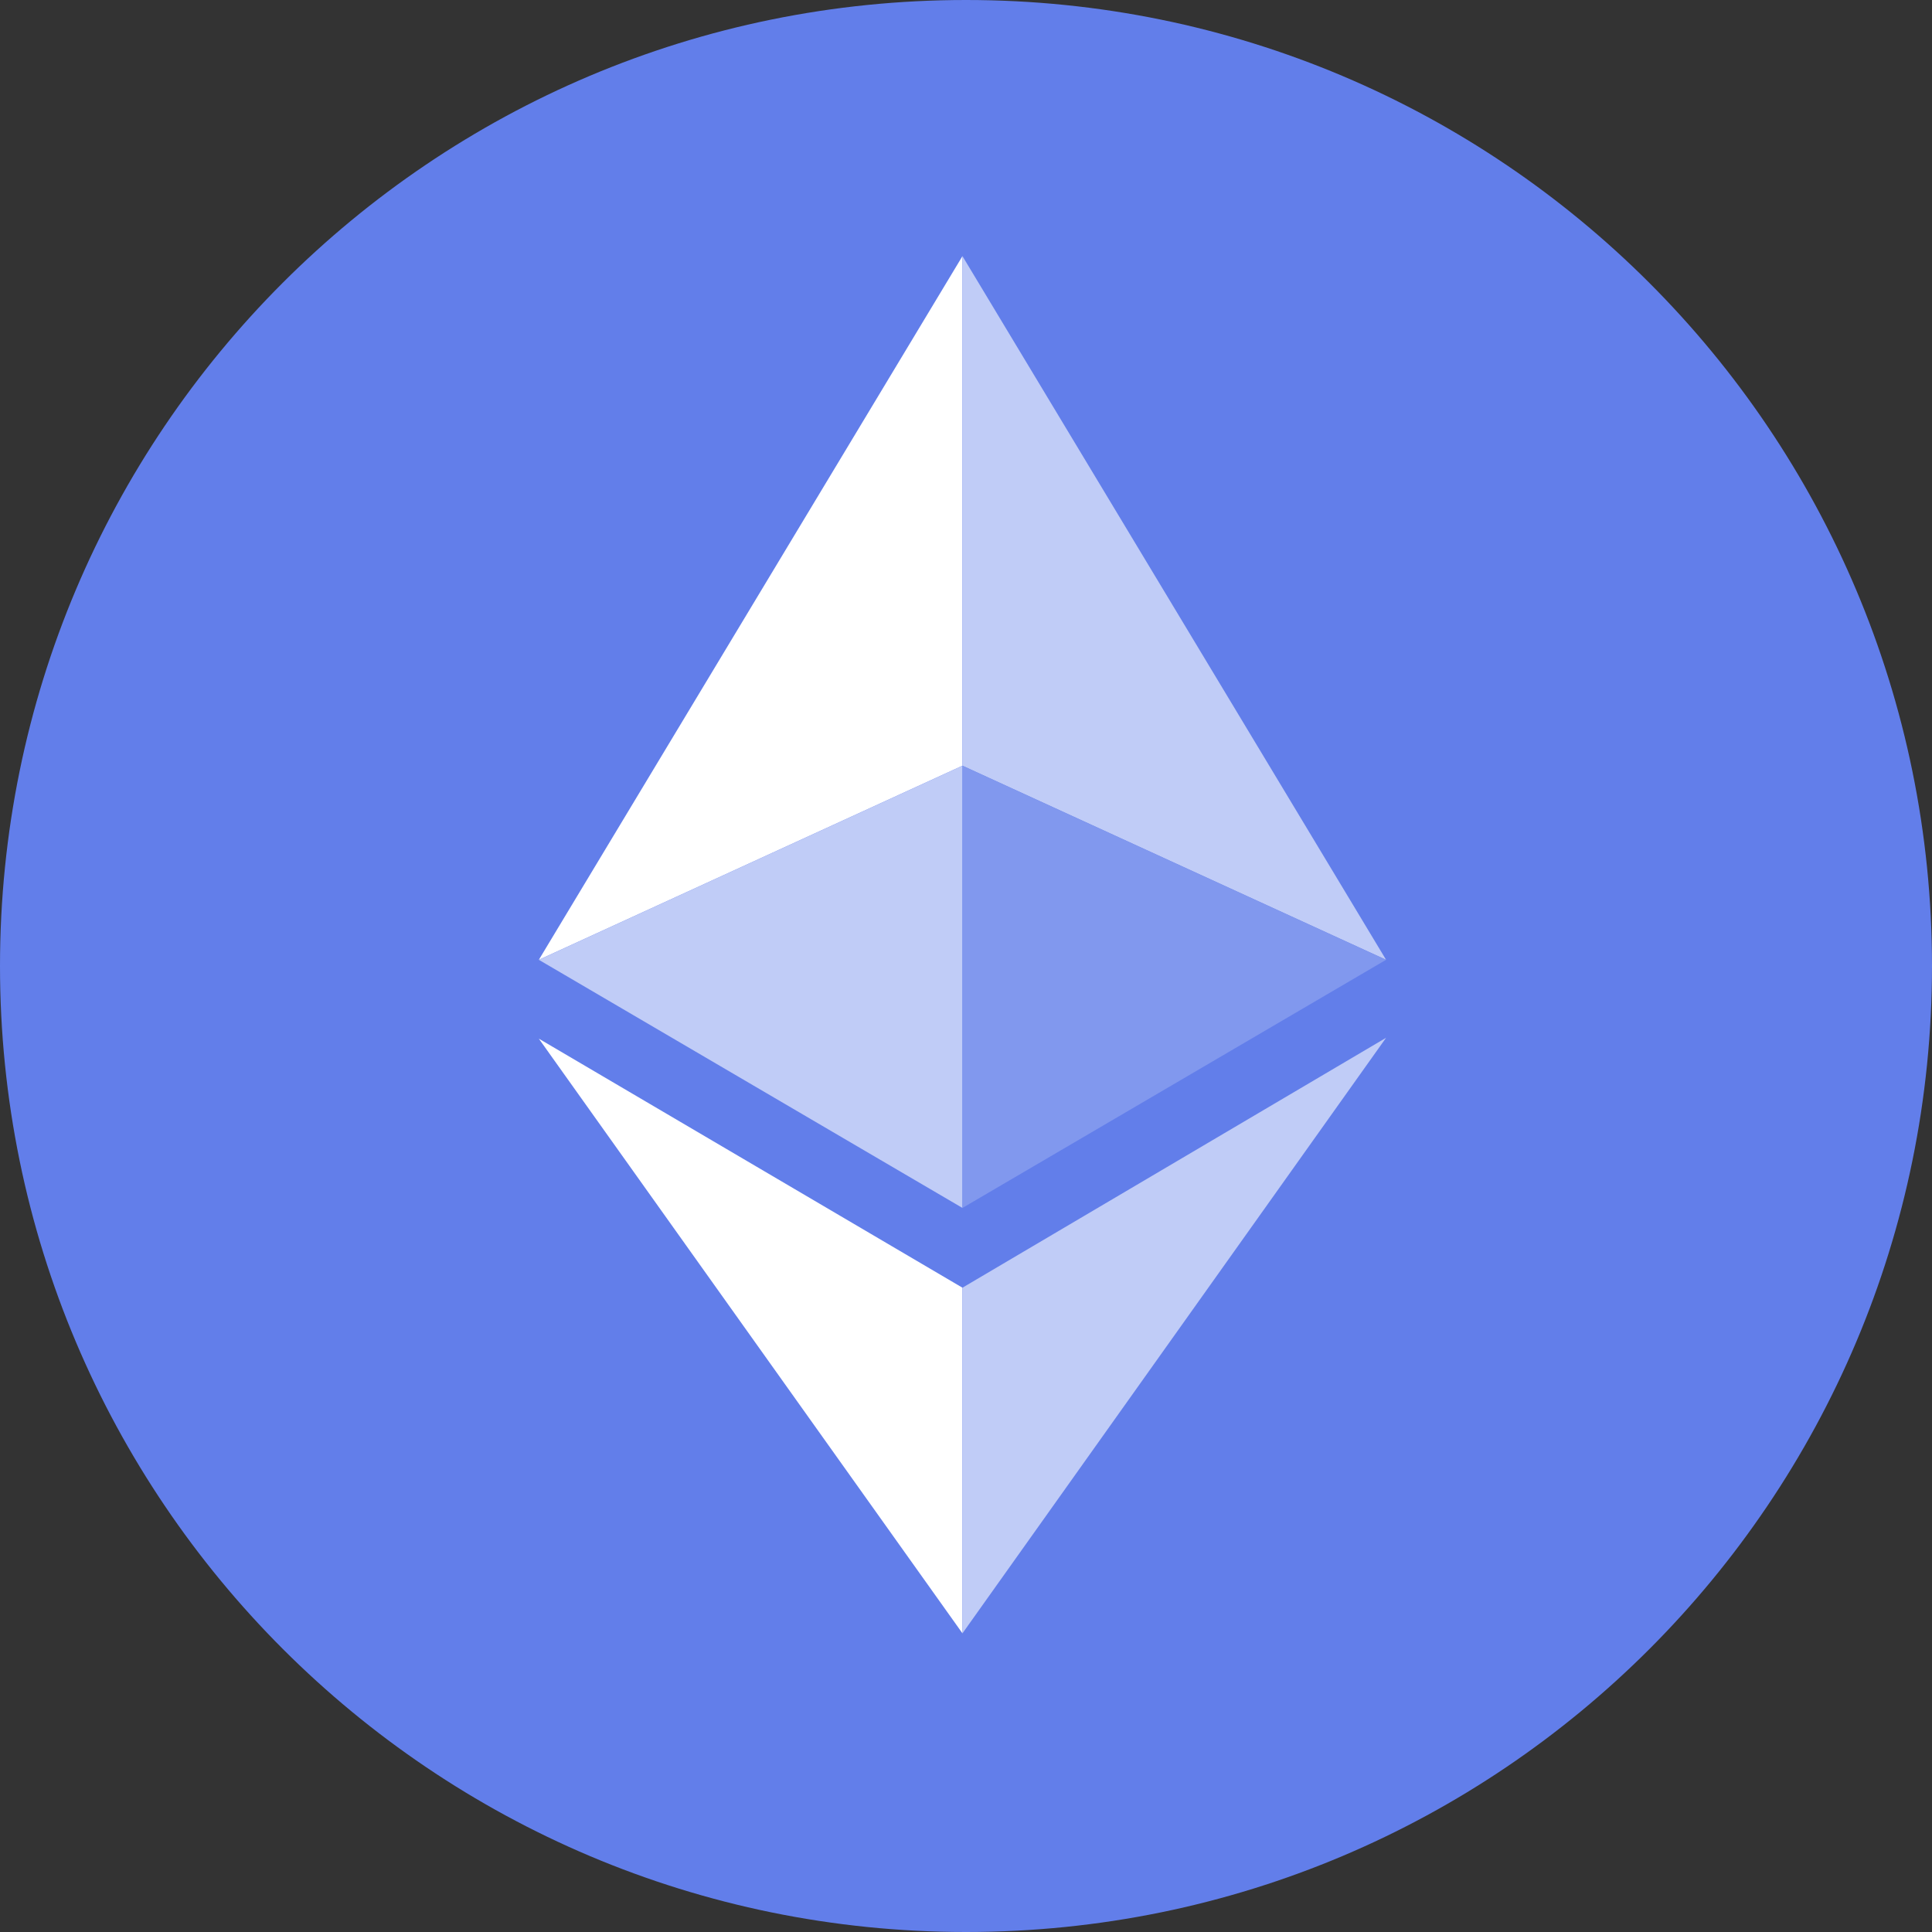
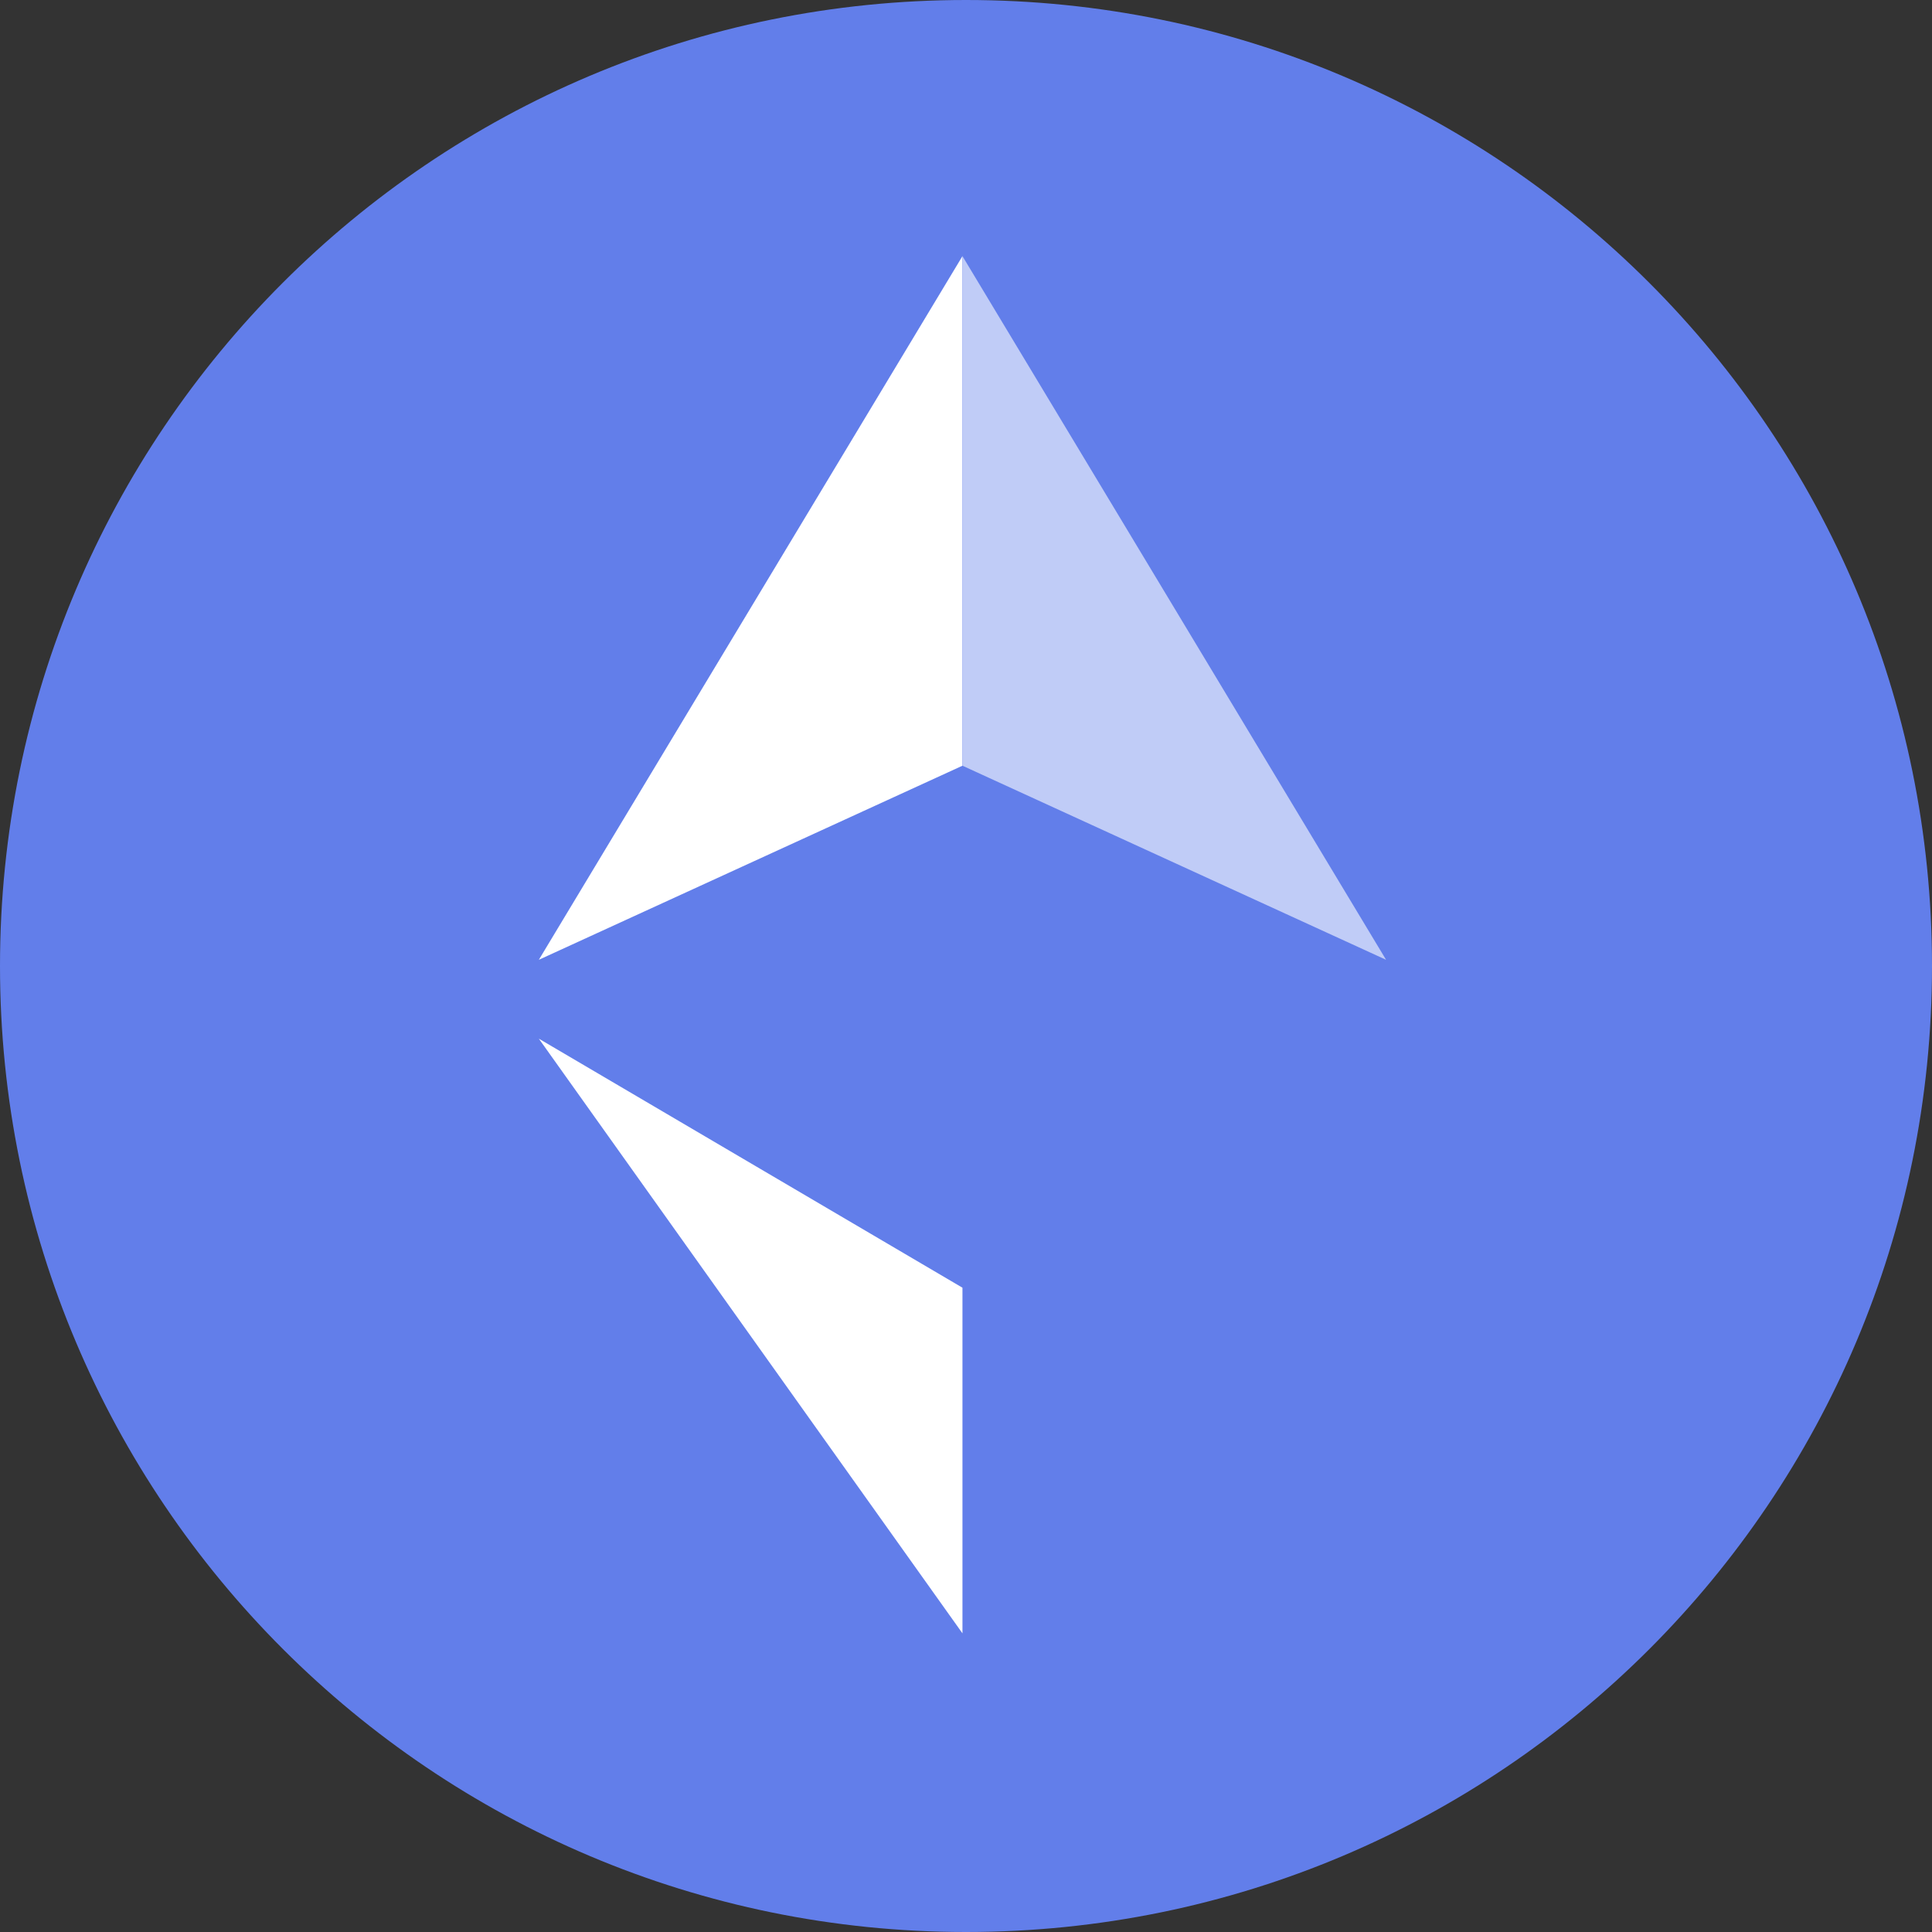
<svg xmlns="http://www.w3.org/2000/svg" width="218" height="218" x="0px" y="0px" viewBox="0 0 218 218" xml:space="preserve">
  <rect x="0" y="0" width="218" height="218" fill="#333333" stroke="none" />
  <path fill="#627EEA" d="M109,218c60.3,0,109-48.8,109-109S169.3,0,109,0S0,48.8,0,109S48.8,218,109,218z" />
  <path fill="#FFFFFF" d="M108.6,28.9v57.5l-47.8,21.9L108.6,28.9z" />
-   <path fill="#C0CCF7" d="M108.6,86.4v49.9l-47.8-28L108.6,86.4z" />
-   <path fill="#FFFFFF" d="M108.6,145.3v39l-47.8-67.1L108.6,145.3z" />
+   <path fill="#FFFFFF" d="M108.6,145.3v39l-47.8-67.1L108.6,145.3" />
  <path fill="#C0CCF7" d="M108.6,28.9v57.5l47.8,21.9L108.6,28.9z" />
-   <path fill="#8198EE" d="M108.6,86.4v49.9l47.8-28L108.6,86.4z" />
-   <path fill="#C0CCF7" d="M108.6,145.3v39l47.8-67.2L108.6,145.3z" />
</svg>